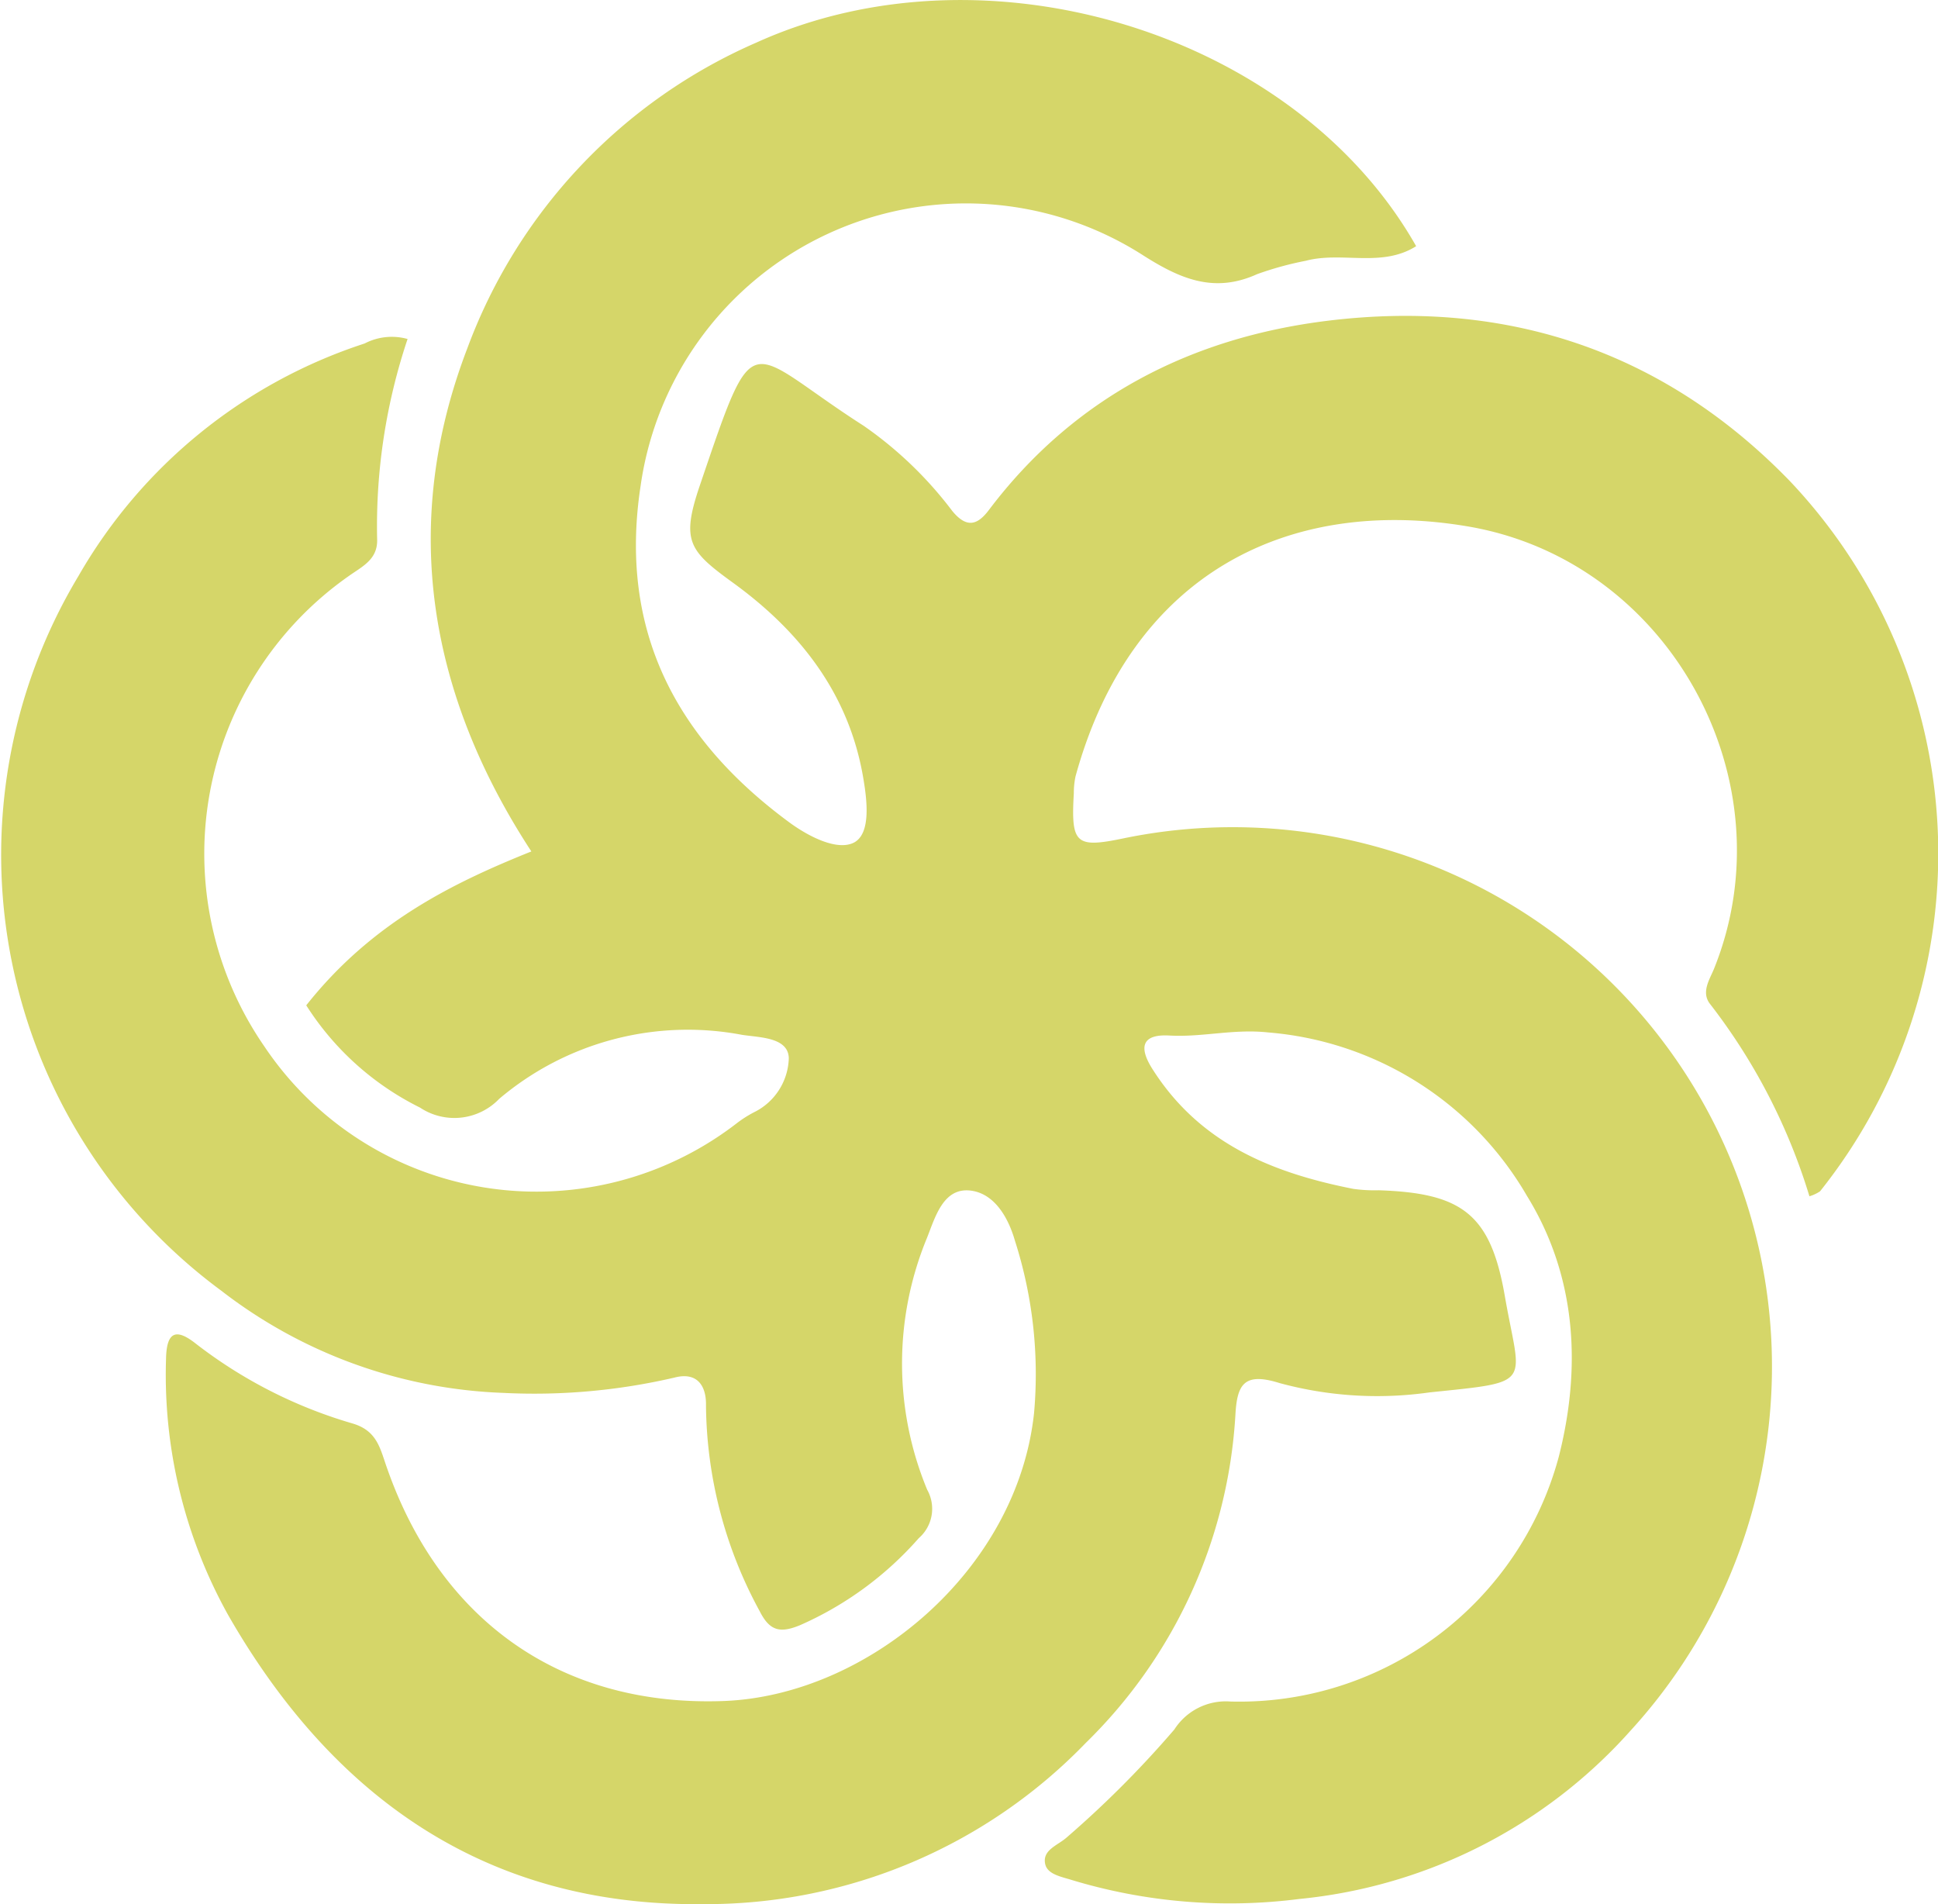
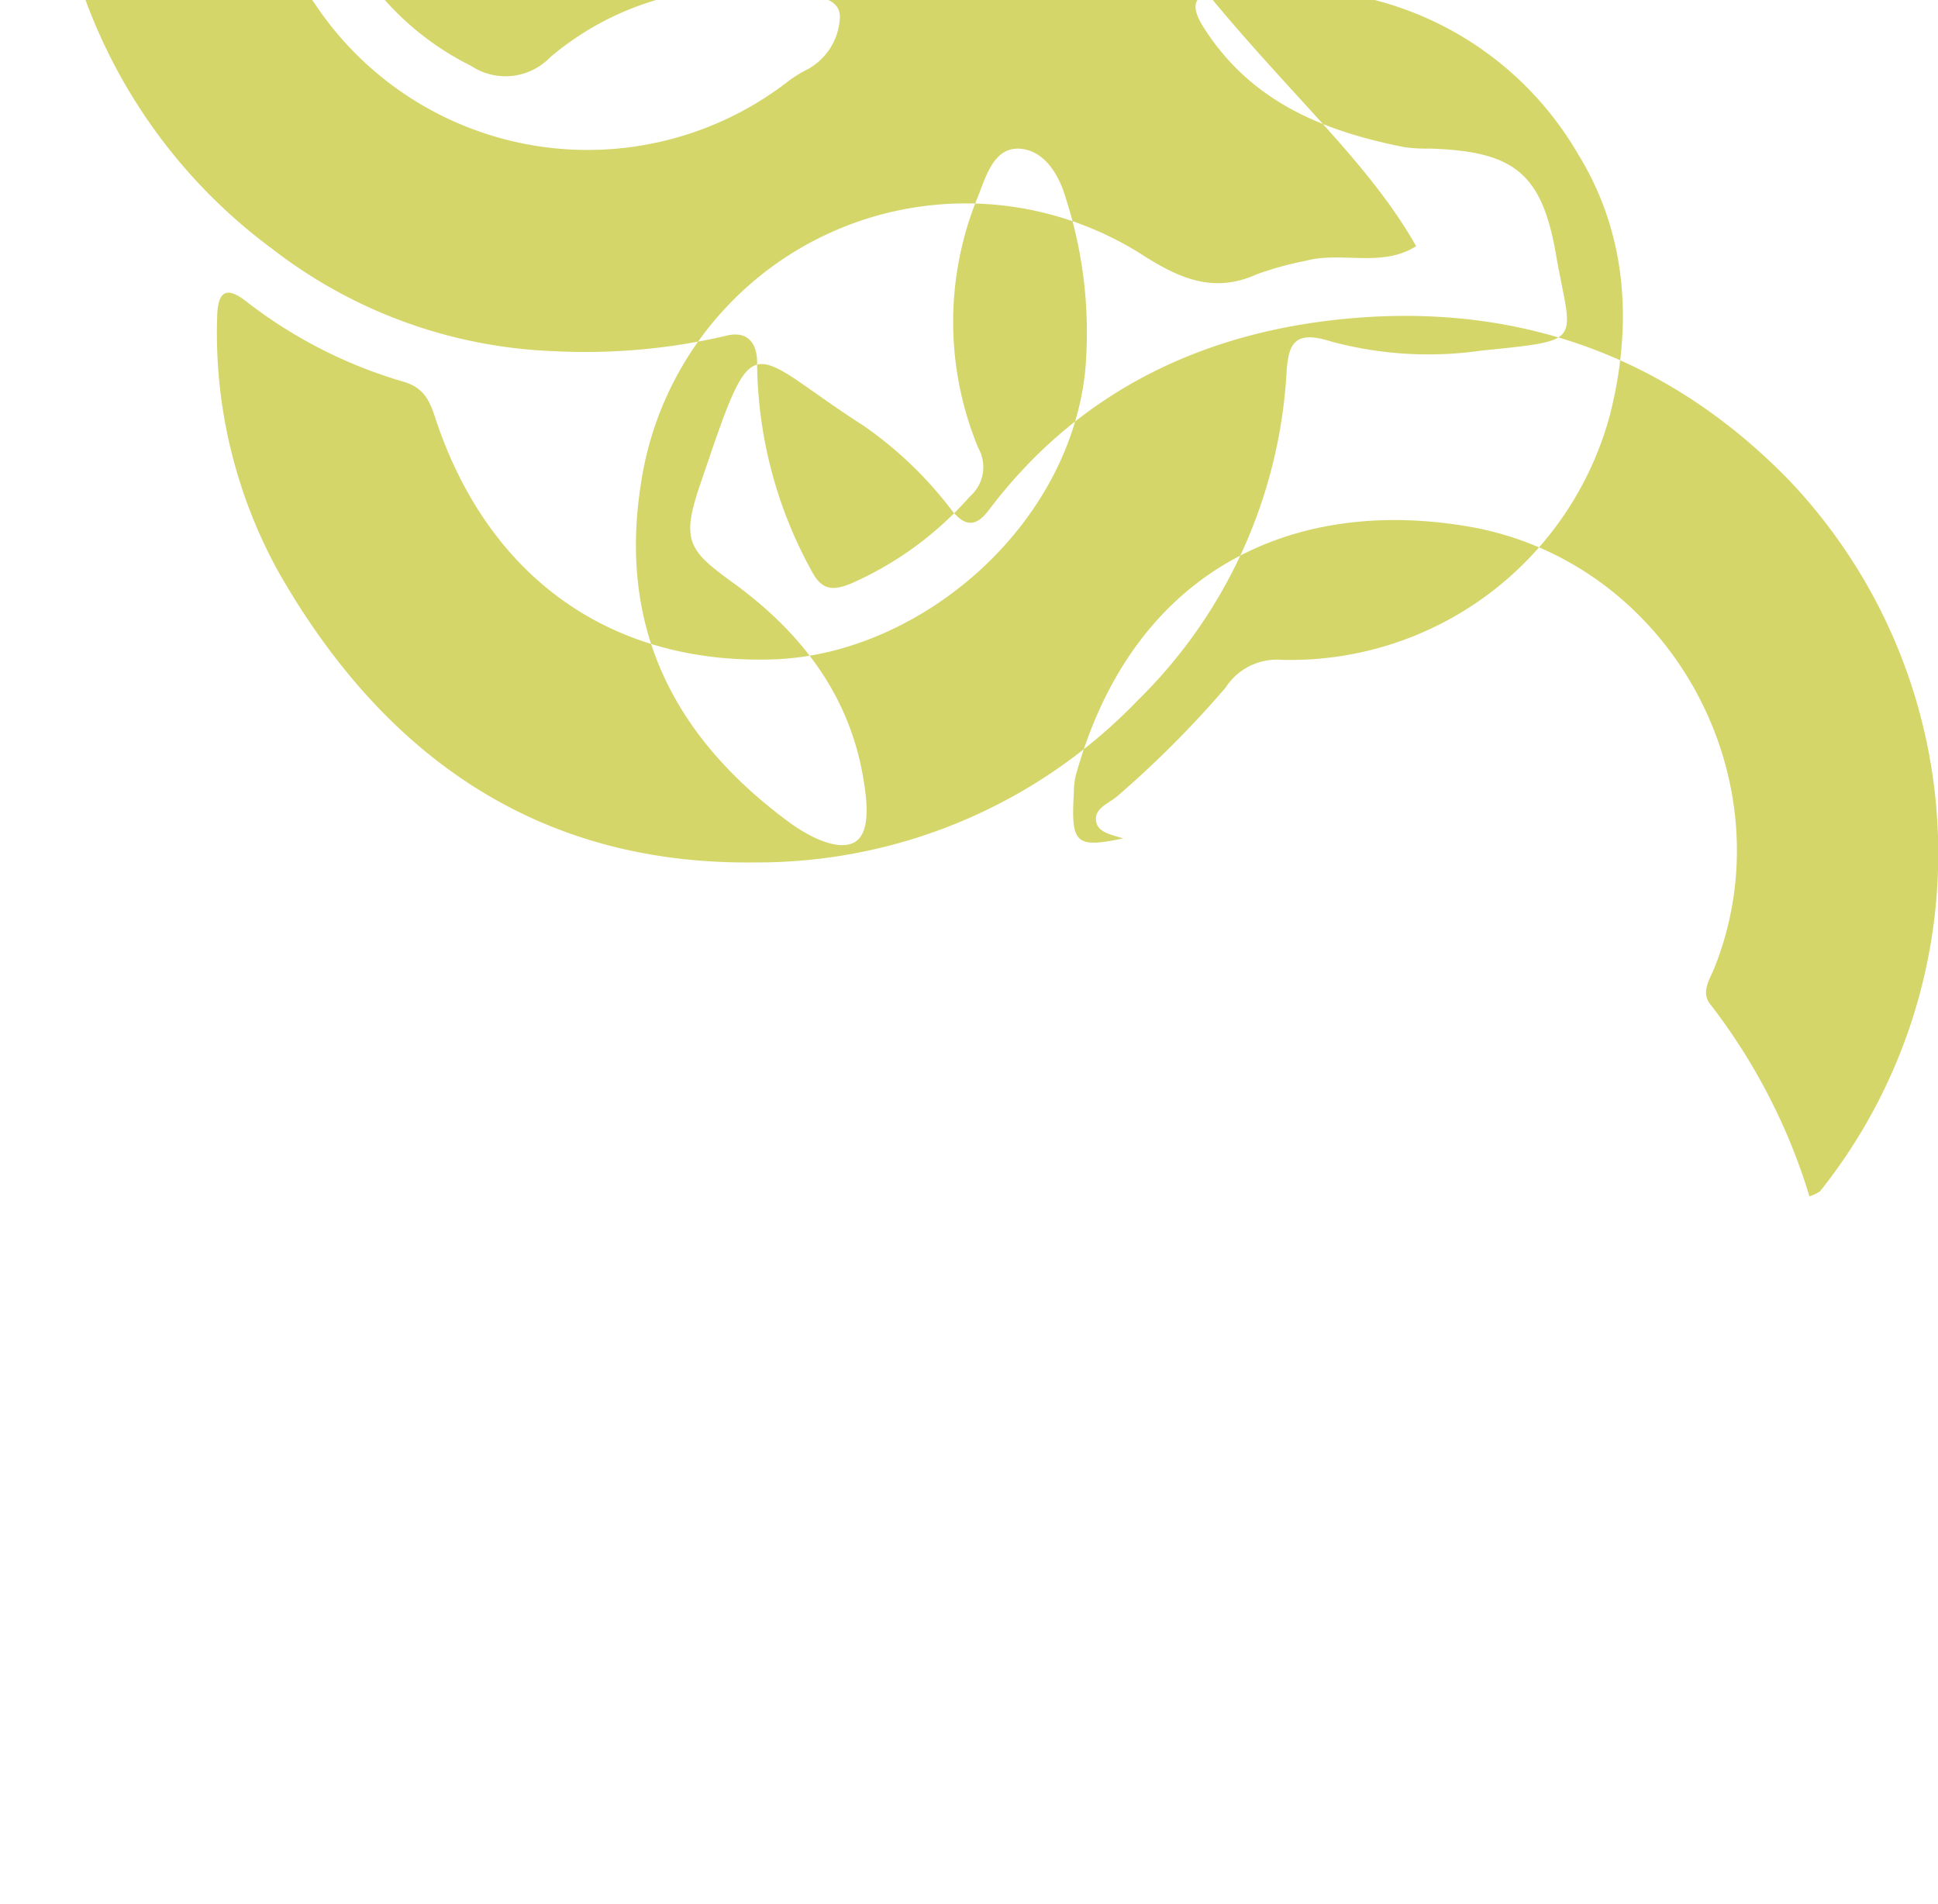
<svg xmlns="http://www.w3.org/2000/svg" width="112.971" height="111" viewBox="0 0 112.971 111">
  <defs>
    <style>
      .cls-1 {
        fill: #d5d669;
        fill-rule: evenodd;
      }
    </style>
  </defs>
-   <path id="mark01_yellow.svg" class="cls-1" d="M1021.52,6311.35c-2.01,1.27-4.32.29-6.43,0.85a19.189,19.189,0,0,0-2.84.78c-2.49,1.13-4.47.29-6.65-1.1a19.15,19.15,0,0,0-29.288,13.44c-1.286,8.41,2.039,14.73,8.661,19.61,1.183,0.87,2.843,1.69,3.8,1.17,0.983-.55.735-2.5,0.506-3.82-0.849-4.9-3.723-8.52-7.606-11.33-2.563-1.86-3.007-2.43-1.9-5.68,3.3-9.7,2.589-7.9,9.543-3.45a22.621,22.621,0,0,1,5.16,4.96c0.837,1.02,1.464.84,2.136-.05,4.973-6.59,11.8-10.05,19.723-11.03,10.36-1.28,19.55,1.7,26.94,9.31a31.572,31.572,0,0,1,1.79,41.43,2.231,2.231,0,0,1-.62.29,34.775,34.775,0,0,0-5.77-11.18c-0.57-.69-0.05-1.45.2-2.06,4.44-10.97-2.58-23.83-14.37-25.81-10.25-1.73-19.55,2.59-22.84,14.57a4.685,4.685,0,0,0-.1.99c-0.17,2.94.1,3.21,2.88,2.63a31.439,31.439,0,0,1,29.58,52,29.735,29.735,0,0,1-19.32,9.82,31.811,31.811,0,0,1-13.24-1.1c-0.63-.2-1.44-0.33-1.57-0.94-0.176-.83.74-1.08,1.27-1.56a59.854,59.854,0,0,0,6.26-6.28,3.559,3.559,0,0,1,3.26-1.63,19.284,19.284,0,0,0,19.15-14.27c1.28-5.03,1.11-10.4-1.86-15.21a19.236,19.236,0,0,0-15.08-9.52c-2.02-.22-3.84.29-5.76,0.18-1.41-.08-1.92.5-0.97,1.98,2.76,4.33,6.99,6.03,11.7,6.96a9.12,9.12,0,0,0,1.48.08c4.84,0.16,6.51,1.38,7.34,6.14,0.91,5.27,1.8,5-4.37,5.64a21.681,21.681,0,0,1-8.75-.54c-2.07-.65-2.48.07-2.58,1.83a29.112,29.112,0,0,1-8.72,19.14,30.757,30.757,0,0,1-22.312,9.4c-12.671.15-21.627-6.27-27.695-16.87a28.784,28.784,0,0,1-3.611-14.9c0.029-1.49.5-1.87,1.71-.92a27.409,27.409,0,0,0,9.152,4.67c1.3,0.38,1.566,1.25,1.9,2.25,3.06,9.14,10.185,14.29,19.76,13.93,8.341-.32,17.1-7.58,18.079-16.8a25.486,25.486,0,0,0-1.119-10.04c-0.406-1.41-1.245-2.8-2.665-2.92-1.514-.12-1.979,1.55-2.452,2.75a19.178,19.178,0,0,0,.007,14.7,2.267,2.267,0,0,1-.494,2.82,19.828,19.828,0,0,1-6.918,5.07c-1.162.48-1.77,0.34-2.351-.81a25.461,25.461,0,0,1-3.133-12.02c0.019-1.08-.481-1.96-1.844-1.6a36.062,36.062,0,0,1-9.987.89,28.523,28.523,0,0,1-16.416-5.95,31.566,31.566,0,0,1-8.336-41.66,29.926,29.926,0,0,1,16.688-13.56,3.423,3.423,0,0,1,2.5-.26,34.338,34.338,0,0,0-1.776,11.62c0.067,1.23-.861,1.63-1.67,2.21a19.764,19.764,0,0,0-4.9,27.41,19.093,19.093,0,0,0,27.5,4.5,6.894,6.894,0,0,1,1.026-.66,3.62,3.62,0,0,0,2.042-3.17c-0.042-1.21-1.688-1.19-2.726-1.35a17,17,0,0,0-14.154,3.73,3.621,3.621,0,0,1-4.619.51,16.573,16.573,0,0,1-6.63-5.96c3.8-4.8,8.485-7.11,13.122-8.97-5.986-9.16-7.675-19.04-3.735-29.32a31.268,31.268,0,0,1,16.857-17.83C996.428,6293.42,1014.46,6298.89,1021.52,6311.35Z" transform="translate(-938.969 -6297)" />
+   <path id="mark01_yellow.svg" class="cls-1" d="M1021.52,6311.35c-2.01,1.27-4.32.29-6.43,0.85a19.189,19.189,0,0,0-2.84.78c-2.49,1.13-4.47.29-6.65-1.1a19.15,19.15,0,0,0-29.288,13.44c-1.286,8.41,2.039,14.73,8.661,19.61,1.183,0.87,2.843,1.69,3.8,1.17,0.983-.55.735-2.5,0.506-3.82-0.849-4.9-3.723-8.52-7.606-11.33-2.563-1.86-3.007-2.43-1.9-5.68,3.3-9.7,2.589-7.9,9.543-3.45a22.621,22.621,0,0,1,5.16,4.96c0.837,1.02,1.464.84,2.136-.05,4.973-6.59,11.8-10.05,19.723-11.03,10.36-1.28,19.55,1.7,26.94,9.31a31.572,31.572,0,0,1,1.79,41.43,2.231,2.231,0,0,1-.62.29,34.775,34.775,0,0,0-5.77-11.18c-0.57-.69-0.05-1.45.2-2.06,4.44-10.97-2.58-23.83-14.37-25.81-10.25-1.73-19.55,2.59-22.84,14.57a4.685,4.685,0,0,0-.1.99c-0.17,2.94.1,3.21,2.88,2.63c-0.63-.2-1.44-0.33-1.57-0.94-0.176-.83.74-1.08,1.27-1.56a59.854,59.854,0,0,0,6.26-6.28,3.559,3.559,0,0,1,3.26-1.63,19.284,19.284,0,0,0,19.15-14.27c1.28-5.03,1.11-10.4-1.86-15.21a19.236,19.236,0,0,0-15.08-9.52c-2.02-.22-3.84.29-5.76,0.18-1.41-.08-1.92.5-0.97,1.98,2.76,4.33,6.99,6.03,11.7,6.96a9.12,9.12,0,0,0,1.48.08c4.84,0.16,6.51,1.38,7.34,6.14,0.91,5.27,1.8,5-4.37,5.64a21.681,21.681,0,0,1-8.75-.54c-2.07-.65-2.48.07-2.58,1.83a29.112,29.112,0,0,1-8.72,19.14,30.757,30.757,0,0,1-22.312,9.4c-12.671.15-21.627-6.27-27.695-16.87a28.784,28.784,0,0,1-3.611-14.9c0.029-1.49.5-1.87,1.71-.92a27.409,27.409,0,0,0,9.152,4.67c1.3,0.38,1.566,1.25,1.9,2.25,3.06,9.14,10.185,14.29,19.76,13.93,8.341-.32,17.1-7.58,18.079-16.8a25.486,25.486,0,0,0-1.119-10.04c-0.406-1.41-1.245-2.8-2.665-2.92-1.514-.12-1.979,1.55-2.452,2.75a19.178,19.178,0,0,0,.007,14.7,2.267,2.267,0,0,1-.494,2.82,19.828,19.828,0,0,1-6.918,5.07c-1.162.48-1.77,0.34-2.351-.81a25.461,25.461,0,0,1-3.133-12.02c0.019-1.08-.481-1.96-1.844-1.6a36.062,36.062,0,0,1-9.987.89,28.523,28.523,0,0,1-16.416-5.95,31.566,31.566,0,0,1-8.336-41.66,29.926,29.926,0,0,1,16.688-13.56,3.423,3.423,0,0,1,2.5-.26,34.338,34.338,0,0,0-1.776,11.62c0.067,1.23-.861,1.63-1.67,2.21a19.764,19.764,0,0,0-4.9,27.41,19.093,19.093,0,0,0,27.5,4.5,6.894,6.894,0,0,1,1.026-.66,3.62,3.62,0,0,0,2.042-3.17c-0.042-1.21-1.688-1.19-2.726-1.35a17,17,0,0,0-14.154,3.73,3.621,3.621,0,0,1-4.619.51,16.573,16.573,0,0,1-6.63-5.96c3.8-4.8,8.485-7.11,13.122-8.97-5.986-9.16-7.675-19.04-3.735-29.32a31.268,31.268,0,0,1,16.857-17.83C996.428,6293.42,1014.46,6298.89,1021.52,6311.35Z" transform="translate(-938.969 -6297)" />
</svg>